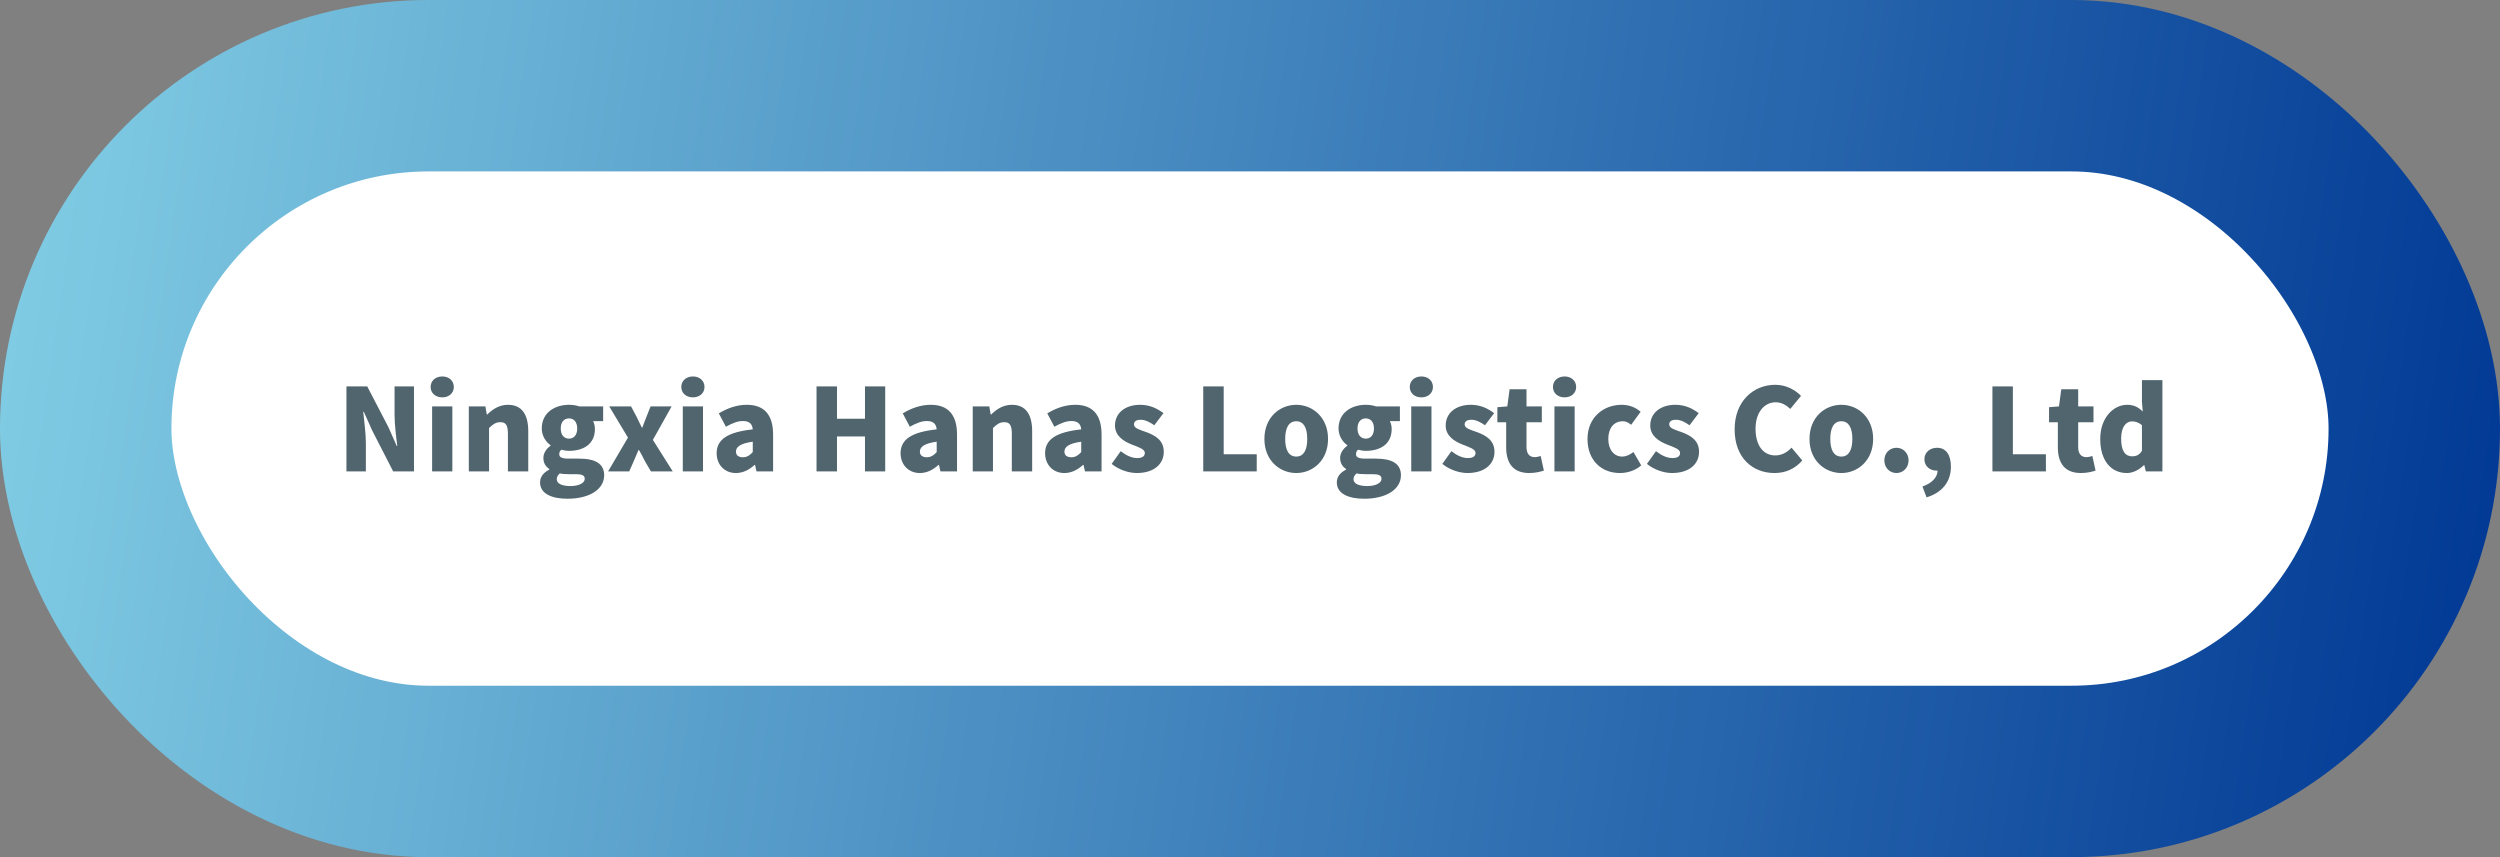
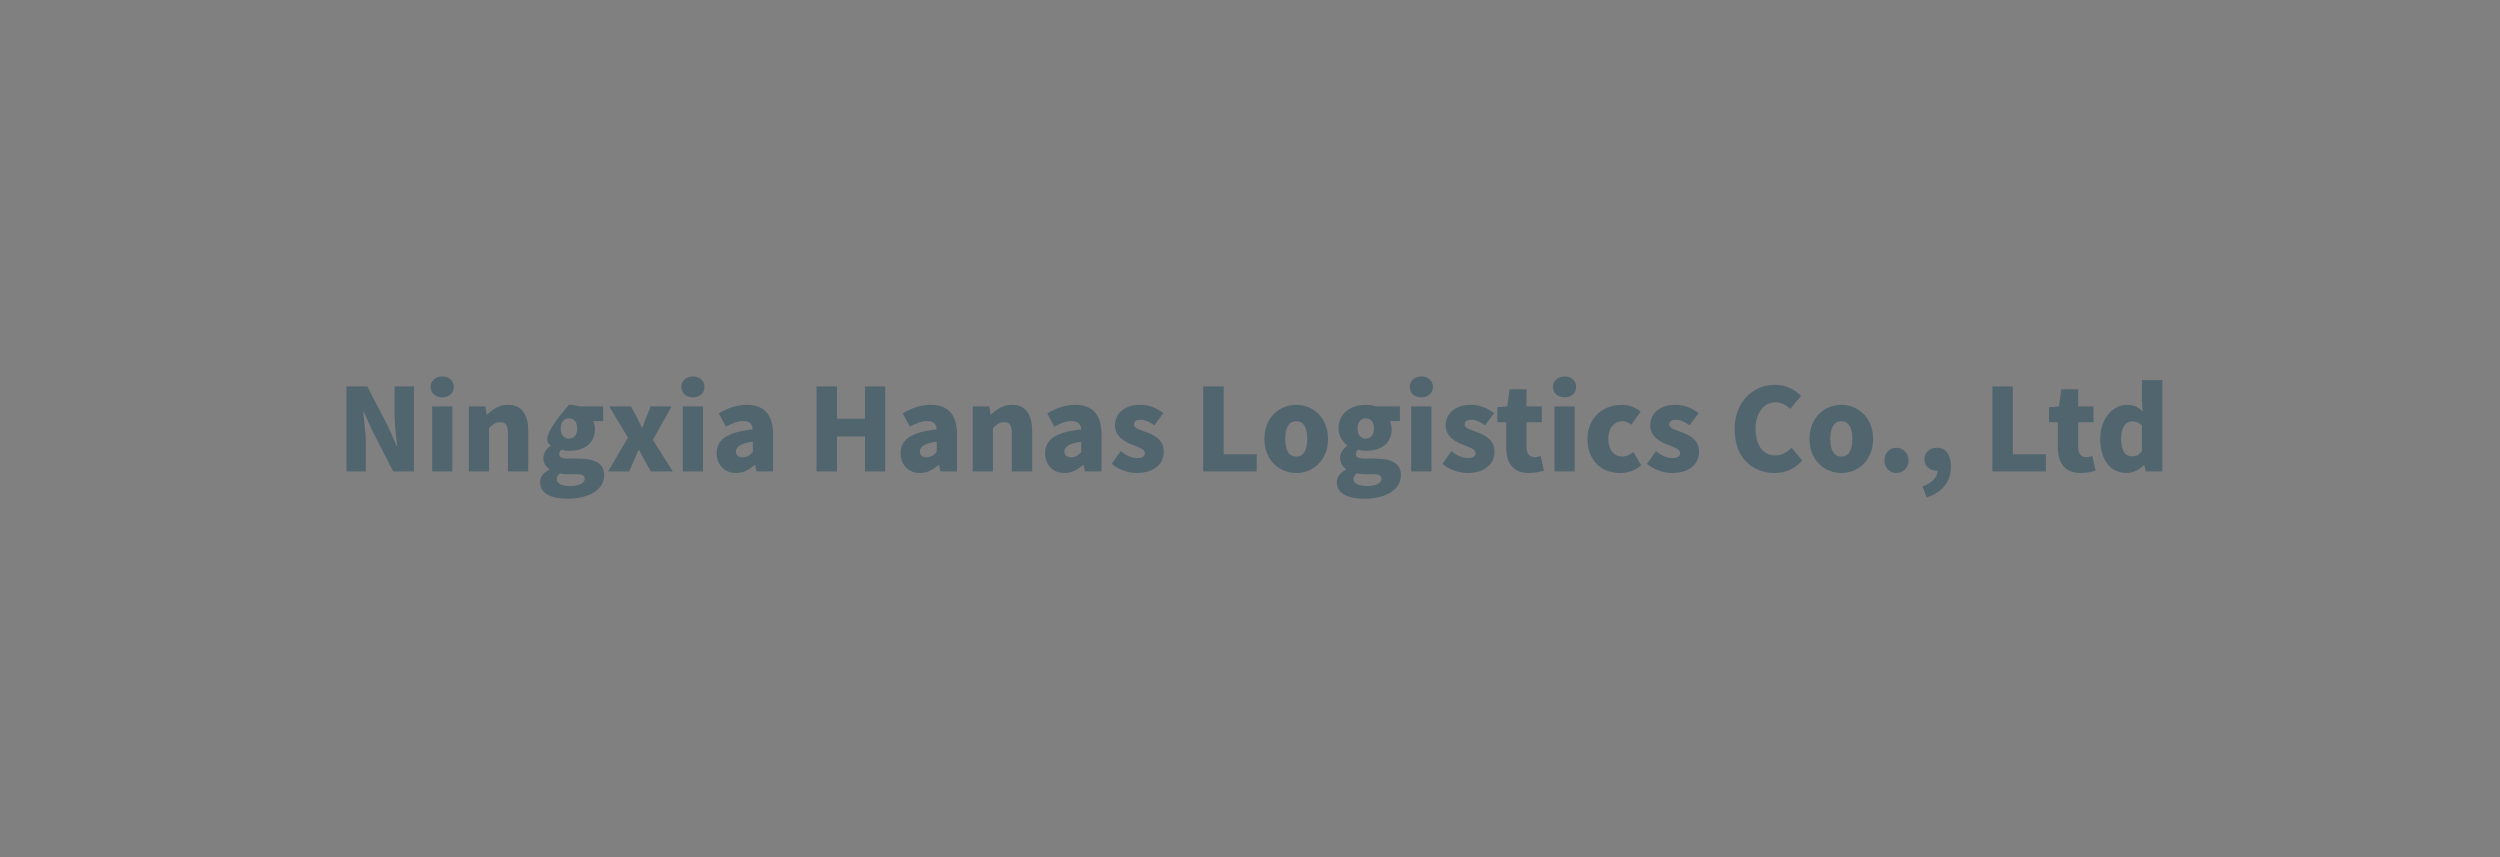
<svg xmlns="http://www.w3.org/2000/svg" width="350" height="120" viewBox="0 0 350 120" fill="none">
  <rect x="0" y="0" width="350" height="120" fill="#808080" stroke="none" />
-   <rect x="12" y="12" width="326" height="96" rx="48" fill="white" stroke="url(#paint0_linear_462_7)" stroke-width="24" />
-   <path d="M48.501 66H51.221V62.048C51.221 60.608 50.981 58.976 50.853 57.648H50.933L52.101 60.256L55.045 66H57.957V54.096H55.237V58.032C55.237 59.456 55.461 61.168 55.621 62.432H55.541L54.373 59.792L51.413 54.096H48.501V66ZM60.496 66H63.328V56.896H60.496V66ZM61.92 55.632C62.864 55.632 63.536 55.024 63.536 54.176C63.536 53.312 62.864 52.704 61.92 52.704C60.96 52.704 60.288 53.312 60.288 54.176C60.288 55.024 60.96 55.632 61.92 55.632ZM65.636 66H68.468V59.92C69.028 59.392 69.412 59.104 70.052 59.104C70.772 59.104 71.108 59.472 71.108 60.72V66H73.956V60.368C73.956 58.096 73.108 56.672 71.124 56.672C69.892 56.672 68.964 57.296 68.212 58.032H68.148L67.956 56.896H65.636V66ZM79.432 69.824C82.6 69.824 84.584 68.464 84.584 66.544C84.584 64.896 83.32 64.208 81.08 64.208H79.64C78.664 64.208 78.296 64.016 78.296 63.6C78.296 63.296 78.376 63.152 78.584 62.96C78.984 63.072 79.352 63.12 79.656 63.12C81.672 63.12 83.288 62.192 83.288 60.064C83.288 59.632 83.176 59.216 83.032 58.96H84.44V56.896H81.096C80.68 56.752 80.184 56.672 79.656 56.672C77.688 56.672 75.848 57.76 75.848 59.984C75.848 61.04 76.44 61.888 77.08 62.336V62.4C76.488 62.816 76.072 63.456 76.072 64.096C76.072 64.864 76.424 65.344 76.904 65.664V65.744C76.056 66.176 75.608 66.784 75.608 67.536C75.608 69.168 77.336 69.824 79.432 69.824ZM79.656 61.408C79 61.408 78.504 60.928 78.504 59.984C78.504 59.056 79 58.576 79.656 58.576C80.328 58.576 80.808 59.056 80.808 59.984C80.808 60.928 80.328 61.408 79.656 61.408ZM79.88 68.048C78.712 68.048 77.944 67.728 77.944 67.088C77.944 66.784 78.088 66.528 78.376 66.272C78.664 66.352 79.016 66.384 79.672 66.384H80.536C81.384 66.384 81.864 66.496 81.864 67.04C81.864 67.616 81.048 68.048 79.88 68.048ZM85.131 66H88.091L88.715 64.576C88.939 64.032 89.163 63.504 89.387 63.008H89.467C89.755 63.504 90.027 64.048 90.299 64.576L91.131 66H94.187L91.403 61.584L94.027 56.896H91.083L90.523 58.304C90.331 58.816 90.107 59.344 89.931 59.856H89.851C89.595 59.344 89.339 58.816 89.099 58.304L88.347 56.896H85.291L87.915 61.264L85.131 66ZM95.59 66H98.421V56.896H95.59V66ZM97.013 55.632C97.957 55.632 98.629 55.024 98.629 54.176C98.629 53.312 97.957 52.704 97.013 52.704C96.053 52.704 95.382 53.312 95.382 54.176C95.382 55.024 96.053 55.632 97.013 55.632ZM103.034 66.224C104.042 66.224 104.89 65.76 105.642 65.088H105.706L105.914 66H108.234V60.832C108.234 57.984 106.906 56.672 104.554 56.672C103.13 56.672 101.834 57.152 100.634 57.872L101.626 59.744C102.538 59.232 103.29 58.944 104.01 58.944C104.938 58.944 105.322 59.376 105.386 60.112C101.834 60.496 100.33 61.536 100.33 63.456C100.33 64.976 101.354 66.224 103.034 66.224ZM104.01 64.016C103.418 64.016 103.034 63.76 103.034 63.232C103.034 62.592 103.61 62.08 105.386 61.84V63.296C104.97 63.744 104.586 64.016 104.01 64.016ZM114.314 66H117.178V61.104H121.098V66H123.93V54.096H121.098V58.624H117.178V54.096H114.314V66ZM128.784 66.224C129.792 66.224 130.64 65.76 131.392 65.088H131.456L131.664 66H133.984V60.832C133.984 57.984 132.656 56.672 130.304 56.672C128.88 56.672 127.584 57.152 126.384 57.872L127.376 59.744C128.288 59.232 129.04 58.944 129.76 58.944C130.688 58.944 131.072 59.376 131.136 60.112C127.584 60.496 126.08 61.536 126.08 63.456C126.08 64.976 127.104 66.224 128.784 66.224ZM129.76 64.016C129.168 64.016 128.784 63.76 128.784 63.232C128.784 62.592 129.36 62.08 131.136 61.84V63.296C130.72 63.744 130.336 64.016 129.76 64.016ZM136.183 66H139.015V59.92C139.575 59.392 139.959 59.104 140.599 59.104C141.319 59.104 141.655 59.472 141.655 60.72V66H144.503V60.368C144.503 58.096 143.655 56.672 141.671 56.672C140.439 56.672 139.511 57.296 138.759 58.032H138.695L138.503 56.896H136.183V66ZM149.019 66.224C150.027 66.224 150.875 65.76 151.627 65.088H151.691L151.899 66H154.219V60.832C154.219 57.984 152.891 56.672 150.539 56.672C149.115 56.672 147.819 57.152 146.618 57.872L147.611 59.744C148.523 59.232 149.275 58.944 149.995 58.944C150.923 58.944 151.307 59.376 151.371 60.112C147.819 60.496 146.315 61.536 146.315 63.456C146.315 64.976 147.339 66.224 149.019 66.224ZM149.995 64.016C149.403 64.016 149.019 63.76 149.019 63.232C149.019 62.592 149.595 62.08 151.371 61.84V63.296C150.955 63.744 150.571 64.016 149.995 64.016ZM159.138 66.224C161.618 66.224 162.93 64.928 162.93 63.248C162.93 61.6 161.666 60.944 160.53 60.512C159.586 60.176 158.754 59.968 158.754 59.424C158.754 58.992 159.074 58.768 159.714 58.768C160.322 58.768 160.962 59.088 161.602 59.536L162.882 57.84C162.082 57.248 161.058 56.672 159.618 56.672C157.506 56.672 156.098 57.84 156.098 59.568C156.098 61.072 157.378 61.808 158.466 62.24C159.394 62.608 160.274 62.864 160.274 63.408C160.274 63.856 159.954 64.128 159.202 64.128C158.482 64.128 157.73 63.808 156.898 63.168L155.634 64.944C156.546 65.712 157.954 66.224 159.138 66.224ZM168.454 66H175.942V63.6H171.318V54.096H168.454V66ZM181.479 66.224C183.783 66.224 185.927 64.464 185.927 61.456C185.927 58.432 183.783 56.672 181.479 56.672C179.159 56.672 177.015 58.432 177.015 61.456C177.015 64.464 179.159 66.224 181.479 66.224ZM181.479 63.92C180.407 63.92 179.927 62.96 179.927 61.456C179.927 59.936 180.407 58.976 181.479 58.976C182.535 58.976 183.015 59.936 183.015 61.456C183.015 62.96 182.535 63.92 181.479 63.92ZM190.979 69.824C194.147 69.824 196.131 68.464 196.131 66.544C196.131 64.896 194.867 64.208 192.627 64.208H191.187C190.211 64.208 189.843 64.016 189.843 63.6C189.843 63.296 189.923 63.152 190.131 62.96C190.531 63.072 190.899 63.12 191.203 63.12C193.219 63.12 194.835 62.192 194.835 60.064C194.835 59.632 194.723 59.216 194.579 58.96H195.987V56.896H192.643C192.227 56.752 191.731 56.672 191.203 56.672C189.235 56.672 187.395 57.76 187.395 59.984C187.395 61.04 187.987 61.888 188.627 62.336V62.4C188.035 62.816 187.618 63.456 187.618 64.096C187.618 64.864 187.971 65.344 188.451 65.664V65.744C187.603 66.176 187.155 66.784 187.155 67.536C187.155 69.168 188.883 69.824 190.979 69.824ZM191.203 61.408C190.547 61.408 190.051 60.928 190.051 59.984C190.051 59.056 190.547 58.576 191.203 58.576C191.875 58.576 192.355 59.056 192.355 59.984C192.355 60.928 191.875 61.408 191.203 61.408ZM191.427 68.048C190.259 68.048 189.491 67.728 189.491 67.088C189.491 66.784 189.635 66.528 189.923 66.272C190.211 66.352 190.562 66.384 191.219 66.384H192.083C192.931 66.384 193.411 66.496 193.411 67.04C193.411 67.616 192.595 68.048 191.427 68.048ZM197.574 66H200.406V56.896H197.574V66ZM198.998 55.632C199.942 55.632 200.614 55.024 200.614 54.176C200.614 53.312 199.942 52.704 198.998 52.704C198.038 52.704 197.366 53.312 197.366 54.176C197.366 55.024 198.038 55.632 198.998 55.632ZM205.435 66.224C207.915 66.224 209.227 64.928 209.227 63.248C209.227 61.6 207.963 60.944 206.827 60.512C205.883 60.176 205.051 59.968 205.051 59.424C205.051 58.992 205.371 58.768 206.011 58.768C206.619 58.768 207.259 59.088 207.899 59.536L209.179 57.84C208.379 57.248 207.355 56.672 205.915 56.672C203.803 56.672 202.395 57.84 202.395 59.568C202.395 61.072 203.674 61.808 204.763 62.24C205.691 62.608 206.571 62.864 206.571 63.408C206.571 63.856 206.251 64.128 205.499 64.128C204.779 64.128 204.027 63.808 203.195 63.168L201.931 64.944C202.843 65.712 204.251 66.224 205.435 66.224ZM214.08 66.224C215.008 66.224 215.664 66.032 216.144 65.888L215.696 63.84C215.472 63.904 215.152 64 214.864 64C214.192 64 213.712 63.6 213.712 62.592V59.12H215.856V56.896H213.712V54.496H211.344L211.024 56.896L209.632 57.008V59.12H210.864V62.624C210.864 64.784 211.792 66.224 214.08 66.224ZM217.621 66H220.453V56.896H217.621V66ZM219.045 55.632C219.989 55.632 220.661 55.024 220.661 54.176C220.661 53.312 219.989 52.704 219.045 52.704C218.085 52.704 217.413 53.312 217.413 54.176C217.413 55.024 218.085 55.632 219.045 55.632ZM226.777 66.224C227.737 66.224 228.889 65.936 229.769 65.152L228.681 63.28C228.217 63.648 227.673 63.92 227.097 63.92C225.977 63.92 225.161 62.96 225.161 61.456C225.161 59.936 225.945 58.976 227.193 58.976C227.593 58.976 227.945 59.12 228.361 59.472L229.689 57.648C229.001 57.056 228.137 56.672 227.033 56.672C224.489 56.672 222.249 58.432 222.249 61.456C222.249 64.464 224.217 66.224 226.777 66.224ZM234.075 66.224C236.555 66.224 237.867 64.928 237.867 63.248C237.867 61.6 236.603 60.944 235.467 60.512C234.523 60.176 233.691 59.968 233.691 59.424C233.691 58.992 234.011 58.768 234.651 58.768C235.259 58.768 235.899 59.088 236.539 59.536L237.819 57.84C237.019 57.248 235.995 56.672 234.555 56.672C232.443 56.672 231.035 57.84 231.035 59.568C231.035 61.072 232.315 61.808 233.403 62.24C234.331 62.608 235.211 62.864 235.211 63.408C235.211 63.856 234.891 64.128 234.139 64.128C233.419 64.128 232.667 63.808 231.835 63.168L230.571 64.944C231.483 65.712 232.891 66.224 234.075 66.224ZM248.432 66.224C249.984 66.224 251.312 65.632 252.32 64.464L250.816 62.672C250.256 63.28 249.488 63.76 248.544 63.76C246.864 63.76 245.776 62.384 245.776 60.016C245.776 57.696 247.04 56.32 248.576 56.32C249.424 56.32 250.048 56.704 250.64 57.248L252.144 55.424C251.328 54.592 250.08 53.872 248.528 53.872C245.504 53.872 242.848 56.144 242.848 60.112C242.848 64.144 245.408 66.224 248.432 66.224ZM257.792 66.224C260.096 66.224 262.24 64.464 262.24 61.456C262.24 58.432 260.096 56.672 257.792 56.672C255.472 56.672 253.328 58.432 253.328 61.456C253.328 64.464 255.472 66.224 257.792 66.224ZM257.792 63.92C256.72 63.92 256.24 62.96 256.24 61.456C256.24 59.936 256.72 58.976 257.792 58.976C258.848 58.976 259.328 59.936 259.328 61.456C259.328 62.96 258.848 63.92 257.792 63.92ZM265.504 66.224C266.48 66.224 267.2 65.44 267.2 64.448C267.2 63.472 266.48 62.688 265.504 62.688C264.512 62.688 263.808 63.472 263.808 64.448C263.808 65.44 264.512 66.224 265.504 66.224ZM271.257 65.888C271.257 66.784 270.521 67.632 269.145 68.112L269.721 69.632C271.929 68.96 273.129 67.408 273.129 65.344C273.129 63.68 272.441 62.688 271.193 62.688C270.201 62.688 269.417 63.328 269.417 64.288C269.417 65.312 270.233 65.888 271.113 65.888H271.257ZM278.939 66H286.427V63.6H281.803V54.096H278.939V66ZM291.314 66.224C292.242 66.224 292.898 66.032 293.378 65.888L292.93 63.84C292.706 63.904 292.386 64 292.098 64C291.426 64 290.946 63.6 290.946 62.592V59.12H293.09V56.896H290.946V54.496H288.578L288.258 56.896L286.866 57.008V59.12H288.098V62.624C288.098 64.784 289.026 66.224 291.314 66.224ZM297.76 66.224C298.624 66.224 299.504 65.76 300.144 65.12H300.208L300.416 66H302.736V53.216H299.872V56.256L299.984 57.616C299.392 57.04 298.8 56.672 297.792 56.672C295.904 56.672 294.032 58.464 294.032 61.456C294.032 64.416 295.488 66.224 297.76 66.224ZM298.512 63.888C297.536 63.888 296.96 63.152 296.96 61.408C296.96 59.728 297.68 58.992 298.464 58.992C298.944 58.992 299.44 59.136 299.872 59.536V63.12C299.488 63.712 299.056 63.888 298.512 63.888Z" fill="#51656F" />
+   <path d="M48.501 66H51.221V62.048C51.221 60.608 50.981 58.976 50.853 57.648H50.933L52.101 60.256L55.045 66H57.957V54.096H55.237V58.032C55.237 59.456 55.461 61.168 55.621 62.432H55.541L54.373 59.792L51.413 54.096H48.501V66ZM60.496 66H63.328V56.896H60.496V66ZM61.92 55.632C62.864 55.632 63.536 55.024 63.536 54.176C63.536 53.312 62.864 52.704 61.92 52.704C60.96 52.704 60.288 53.312 60.288 54.176C60.288 55.024 60.96 55.632 61.92 55.632ZM65.636 66H68.468V59.92C69.028 59.392 69.412 59.104 70.052 59.104C70.772 59.104 71.108 59.472 71.108 60.72V66H73.956V60.368C73.956 58.096 73.108 56.672 71.124 56.672C69.892 56.672 68.964 57.296 68.212 58.032H68.148L67.956 56.896H65.636V66ZM79.432 69.824C82.6 69.824 84.584 68.464 84.584 66.544C84.584 64.896 83.32 64.208 81.08 64.208H79.64C78.664 64.208 78.296 64.016 78.296 63.6C78.296 63.296 78.376 63.152 78.584 62.96C78.984 63.072 79.352 63.12 79.656 63.12C81.672 63.12 83.288 62.192 83.288 60.064C83.288 59.632 83.176 59.216 83.032 58.96H84.44V56.896H81.096C80.68 56.752 80.184 56.672 79.656 56.672C75.848 61.04 76.44 61.888 77.08 62.336V62.4C76.488 62.816 76.072 63.456 76.072 64.096C76.072 64.864 76.424 65.344 76.904 65.664V65.744C76.056 66.176 75.608 66.784 75.608 67.536C75.608 69.168 77.336 69.824 79.432 69.824ZM79.656 61.408C79 61.408 78.504 60.928 78.504 59.984C78.504 59.056 79 58.576 79.656 58.576C80.328 58.576 80.808 59.056 80.808 59.984C80.808 60.928 80.328 61.408 79.656 61.408ZM79.88 68.048C78.712 68.048 77.944 67.728 77.944 67.088C77.944 66.784 78.088 66.528 78.376 66.272C78.664 66.352 79.016 66.384 79.672 66.384H80.536C81.384 66.384 81.864 66.496 81.864 67.04C81.864 67.616 81.048 68.048 79.88 68.048ZM85.131 66H88.091L88.715 64.576C88.939 64.032 89.163 63.504 89.387 63.008H89.467C89.755 63.504 90.027 64.048 90.299 64.576L91.131 66H94.187L91.403 61.584L94.027 56.896H91.083L90.523 58.304C90.331 58.816 90.107 59.344 89.931 59.856H89.851C89.595 59.344 89.339 58.816 89.099 58.304L88.347 56.896H85.291L87.915 61.264L85.131 66ZM95.59 66H98.421V56.896H95.59V66ZM97.013 55.632C97.957 55.632 98.629 55.024 98.629 54.176C98.629 53.312 97.957 52.704 97.013 52.704C96.053 52.704 95.382 53.312 95.382 54.176C95.382 55.024 96.053 55.632 97.013 55.632ZM103.034 66.224C104.042 66.224 104.89 65.76 105.642 65.088H105.706L105.914 66H108.234V60.832C108.234 57.984 106.906 56.672 104.554 56.672C103.13 56.672 101.834 57.152 100.634 57.872L101.626 59.744C102.538 59.232 103.29 58.944 104.01 58.944C104.938 58.944 105.322 59.376 105.386 60.112C101.834 60.496 100.33 61.536 100.33 63.456C100.33 64.976 101.354 66.224 103.034 66.224ZM104.01 64.016C103.418 64.016 103.034 63.76 103.034 63.232C103.034 62.592 103.61 62.08 105.386 61.84V63.296C104.97 63.744 104.586 64.016 104.01 64.016ZM114.314 66H117.178V61.104H121.098V66H123.93V54.096H121.098V58.624H117.178V54.096H114.314V66ZM128.784 66.224C129.792 66.224 130.64 65.76 131.392 65.088H131.456L131.664 66H133.984V60.832C133.984 57.984 132.656 56.672 130.304 56.672C128.88 56.672 127.584 57.152 126.384 57.872L127.376 59.744C128.288 59.232 129.04 58.944 129.76 58.944C130.688 58.944 131.072 59.376 131.136 60.112C127.584 60.496 126.08 61.536 126.08 63.456C126.08 64.976 127.104 66.224 128.784 66.224ZM129.76 64.016C129.168 64.016 128.784 63.76 128.784 63.232C128.784 62.592 129.36 62.08 131.136 61.84V63.296C130.72 63.744 130.336 64.016 129.76 64.016ZM136.183 66H139.015V59.92C139.575 59.392 139.959 59.104 140.599 59.104C141.319 59.104 141.655 59.472 141.655 60.72V66H144.503V60.368C144.503 58.096 143.655 56.672 141.671 56.672C140.439 56.672 139.511 57.296 138.759 58.032H138.695L138.503 56.896H136.183V66ZM149.019 66.224C150.027 66.224 150.875 65.76 151.627 65.088H151.691L151.899 66H154.219V60.832C154.219 57.984 152.891 56.672 150.539 56.672C149.115 56.672 147.819 57.152 146.618 57.872L147.611 59.744C148.523 59.232 149.275 58.944 149.995 58.944C150.923 58.944 151.307 59.376 151.371 60.112C147.819 60.496 146.315 61.536 146.315 63.456C146.315 64.976 147.339 66.224 149.019 66.224ZM149.995 64.016C149.403 64.016 149.019 63.76 149.019 63.232C149.019 62.592 149.595 62.08 151.371 61.84V63.296C150.955 63.744 150.571 64.016 149.995 64.016ZM159.138 66.224C161.618 66.224 162.93 64.928 162.93 63.248C162.93 61.6 161.666 60.944 160.53 60.512C159.586 60.176 158.754 59.968 158.754 59.424C158.754 58.992 159.074 58.768 159.714 58.768C160.322 58.768 160.962 59.088 161.602 59.536L162.882 57.84C162.082 57.248 161.058 56.672 159.618 56.672C157.506 56.672 156.098 57.84 156.098 59.568C156.098 61.072 157.378 61.808 158.466 62.24C159.394 62.608 160.274 62.864 160.274 63.408C160.274 63.856 159.954 64.128 159.202 64.128C158.482 64.128 157.73 63.808 156.898 63.168L155.634 64.944C156.546 65.712 157.954 66.224 159.138 66.224ZM168.454 66H175.942V63.6H171.318V54.096H168.454V66ZM181.479 66.224C183.783 66.224 185.927 64.464 185.927 61.456C185.927 58.432 183.783 56.672 181.479 56.672C179.159 56.672 177.015 58.432 177.015 61.456C177.015 64.464 179.159 66.224 181.479 66.224ZM181.479 63.92C180.407 63.92 179.927 62.96 179.927 61.456C179.927 59.936 180.407 58.976 181.479 58.976C182.535 58.976 183.015 59.936 183.015 61.456C183.015 62.96 182.535 63.92 181.479 63.92ZM190.979 69.824C194.147 69.824 196.131 68.464 196.131 66.544C196.131 64.896 194.867 64.208 192.627 64.208H191.187C190.211 64.208 189.843 64.016 189.843 63.6C189.843 63.296 189.923 63.152 190.131 62.96C190.531 63.072 190.899 63.12 191.203 63.12C193.219 63.12 194.835 62.192 194.835 60.064C194.835 59.632 194.723 59.216 194.579 58.96H195.987V56.896H192.643C192.227 56.752 191.731 56.672 191.203 56.672C189.235 56.672 187.395 57.76 187.395 59.984C187.395 61.04 187.987 61.888 188.627 62.336V62.4C188.035 62.816 187.618 63.456 187.618 64.096C187.618 64.864 187.971 65.344 188.451 65.664V65.744C187.603 66.176 187.155 66.784 187.155 67.536C187.155 69.168 188.883 69.824 190.979 69.824ZM191.203 61.408C190.547 61.408 190.051 60.928 190.051 59.984C190.051 59.056 190.547 58.576 191.203 58.576C191.875 58.576 192.355 59.056 192.355 59.984C192.355 60.928 191.875 61.408 191.203 61.408ZM191.427 68.048C190.259 68.048 189.491 67.728 189.491 67.088C189.491 66.784 189.635 66.528 189.923 66.272C190.211 66.352 190.562 66.384 191.219 66.384H192.083C192.931 66.384 193.411 66.496 193.411 67.04C193.411 67.616 192.595 68.048 191.427 68.048ZM197.574 66H200.406V56.896H197.574V66ZM198.998 55.632C199.942 55.632 200.614 55.024 200.614 54.176C200.614 53.312 199.942 52.704 198.998 52.704C198.038 52.704 197.366 53.312 197.366 54.176C197.366 55.024 198.038 55.632 198.998 55.632ZM205.435 66.224C207.915 66.224 209.227 64.928 209.227 63.248C209.227 61.6 207.963 60.944 206.827 60.512C205.883 60.176 205.051 59.968 205.051 59.424C205.051 58.992 205.371 58.768 206.011 58.768C206.619 58.768 207.259 59.088 207.899 59.536L209.179 57.84C208.379 57.248 207.355 56.672 205.915 56.672C203.803 56.672 202.395 57.84 202.395 59.568C202.395 61.072 203.674 61.808 204.763 62.24C205.691 62.608 206.571 62.864 206.571 63.408C206.571 63.856 206.251 64.128 205.499 64.128C204.779 64.128 204.027 63.808 203.195 63.168L201.931 64.944C202.843 65.712 204.251 66.224 205.435 66.224ZM214.08 66.224C215.008 66.224 215.664 66.032 216.144 65.888L215.696 63.84C215.472 63.904 215.152 64 214.864 64C214.192 64 213.712 63.6 213.712 62.592V59.12H215.856V56.896H213.712V54.496H211.344L211.024 56.896L209.632 57.008V59.12H210.864V62.624C210.864 64.784 211.792 66.224 214.08 66.224ZM217.621 66H220.453V56.896H217.621V66ZM219.045 55.632C219.989 55.632 220.661 55.024 220.661 54.176C220.661 53.312 219.989 52.704 219.045 52.704C218.085 52.704 217.413 53.312 217.413 54.176C217.413 55.024 218.085 55.632 219.045 55.632ZM226.777 66.224C227.737 66.224 228.889 65.936 229.769 65.152L228.681 63.28C228.217 63.648 227.673 63.92 227.097 63.92C225.977 63.92 225.161 62.96 225.161 61.456C225.161 59.936 225.945 58.976 227.193 58.976C227.593 58.976 227.945 59.12 228.361 59.472L229.689 57.648C229.001 57.056 228.137 56.672 227.033 56.672C224.489 56.672 222.249 58.432 222.249 61.456C222.249 64.464 224.217 66.224 226.777 66.224ZM234.075 66.224C236.555 66.224 237.867 64.928 237.867 63.248C237.867 61.6 236.603 60.944 235.467 60.512C234.523 60.176 233.691 59.968 233.691 59.424C233.691 58.992 234.011 58.768 234.651 58.768C235.259 58.768 235.899 59.088 236.539 59.536L237.819 57.84C237.019 57.248 235.995 56.672 234.555 56.672C232.443 56.672 231.035 57.84 231.035 59.568C231.035 61.072 232.315 61.808 233.403 62.24C234.331 62.608 235.211 62.864 235.211 63.408C235.211 63.856 234.891 64.128 234.139 64.128C233.419 64.128 232.667 63.808 231.835 63.168L230.571 64.944C231.483 65.712 232.891 66.224 234.075 66.224ZM248.432 66.224C249.984 66.224 251.312 65.632 252.32 64.464L250.816 62.672C250.256 63.28 249.488 63.76 248.544 63.76C246.864 63.76 245.776 62.384 245.776 60.016C245.776 57.696 247.04 56.32 248.576 56.32C249.424 56.32 250.048 56.704 250.64 57.248L252.144 55.424C251.328 54.592 250.08 53.872 248.528 53.872C245.504 53.872 242.848 56.144 242.848 60.112C242.848 64.144 245.408 66.224 248.432 66.224ZM257.792 66.224C260.096 66.224 262.24 64.464 262.24 61.456C262.24 58.432 260.096 56.672 257.792 56.672C255.472 56.672 253.328 58.432 253.328 61.456C253.328 64.464 255.472 66.224 257.792 66.224ZM257.792 63.92C256.72 63.92 256.24 62.96 256.24 61.456C256.24 59.936 256.72 58.976 257.792 58.976C258.848 58.976 259.328 59.936 259.328 61.456C259.328 62.96 258.848 63.92 257.792 63.92ZM265.504 66.224C266.48 66.224 267.2 65.44 267.2 64.448C267.2 63.472 266.48 62.688 265.504 62.688C264.512 62.688 263.808 63.472 263.808 64.448C263.808 65.44 264.512 66.224 265.504 66.224ZM271.257 65.888C271.257 66.784 270.521 67.632 269.145 68.112L269.721 69.632C271.929 68.96 273.129 67.408 273.129 65.344C273.129 63.68 272.441 62.688 271.193 62.688C270.201 62.688 269.417 63.328 269.417 64.288C269.417 65.312 270.233 65.888 271.113 65.888H271.257ZM278.939 66H286.427V63.6H281.803V54.096H278.939V66ZM291.314 66.224C292.242 66.224 292.898 66.032 293.378 65.888L292.93 63.84C292.706 63.904 292.386 64 292.098 64C291.426 64 290.946 63.6 290.946 62.592V59.12H293.09V56.896H290.946V54.496H288.578L288.258 56.896L286.866 57.008V59.12H288.098V62.624C288.098 64.784 289.026 66.224 291.314 66.224ZM297.76 66.224C298.624 66.224 299.504 65.76 300.144 65.12H300.208L300.416 66H302.736V53.216H299.872V56.256L299.984 57.616C299.392 57.04 298.8 56.672 297.792 56.672C295.904 56.672 294.032 58.464 294.032 61.456C294.032 64.416 295.488 66.224 297.76 66.224ZM298.512 63.888C297.536 63.888 296.96 63.152 296.96 61.408C296.96 59.728 297.68 58.992 298.464 58.992C298.944 58.992 299.44 59.136 299.872 59.536V63.12C299.488 63.712 299.056 63.888 298.512 63.888Z" fill="#51656F" />
  <defs>
    <linearGradient id="paint0_linear_462_7" x1="-7.57799e-07" y1="22.8" x2="353.284" y2="74.951" gradientUnits="userSpaceOnUse">
      <stop stop-color="#81CDE4" />
      <stop offset="1" stop-color="#003894" />
    </linearGradient>
  </defs>
</svg>